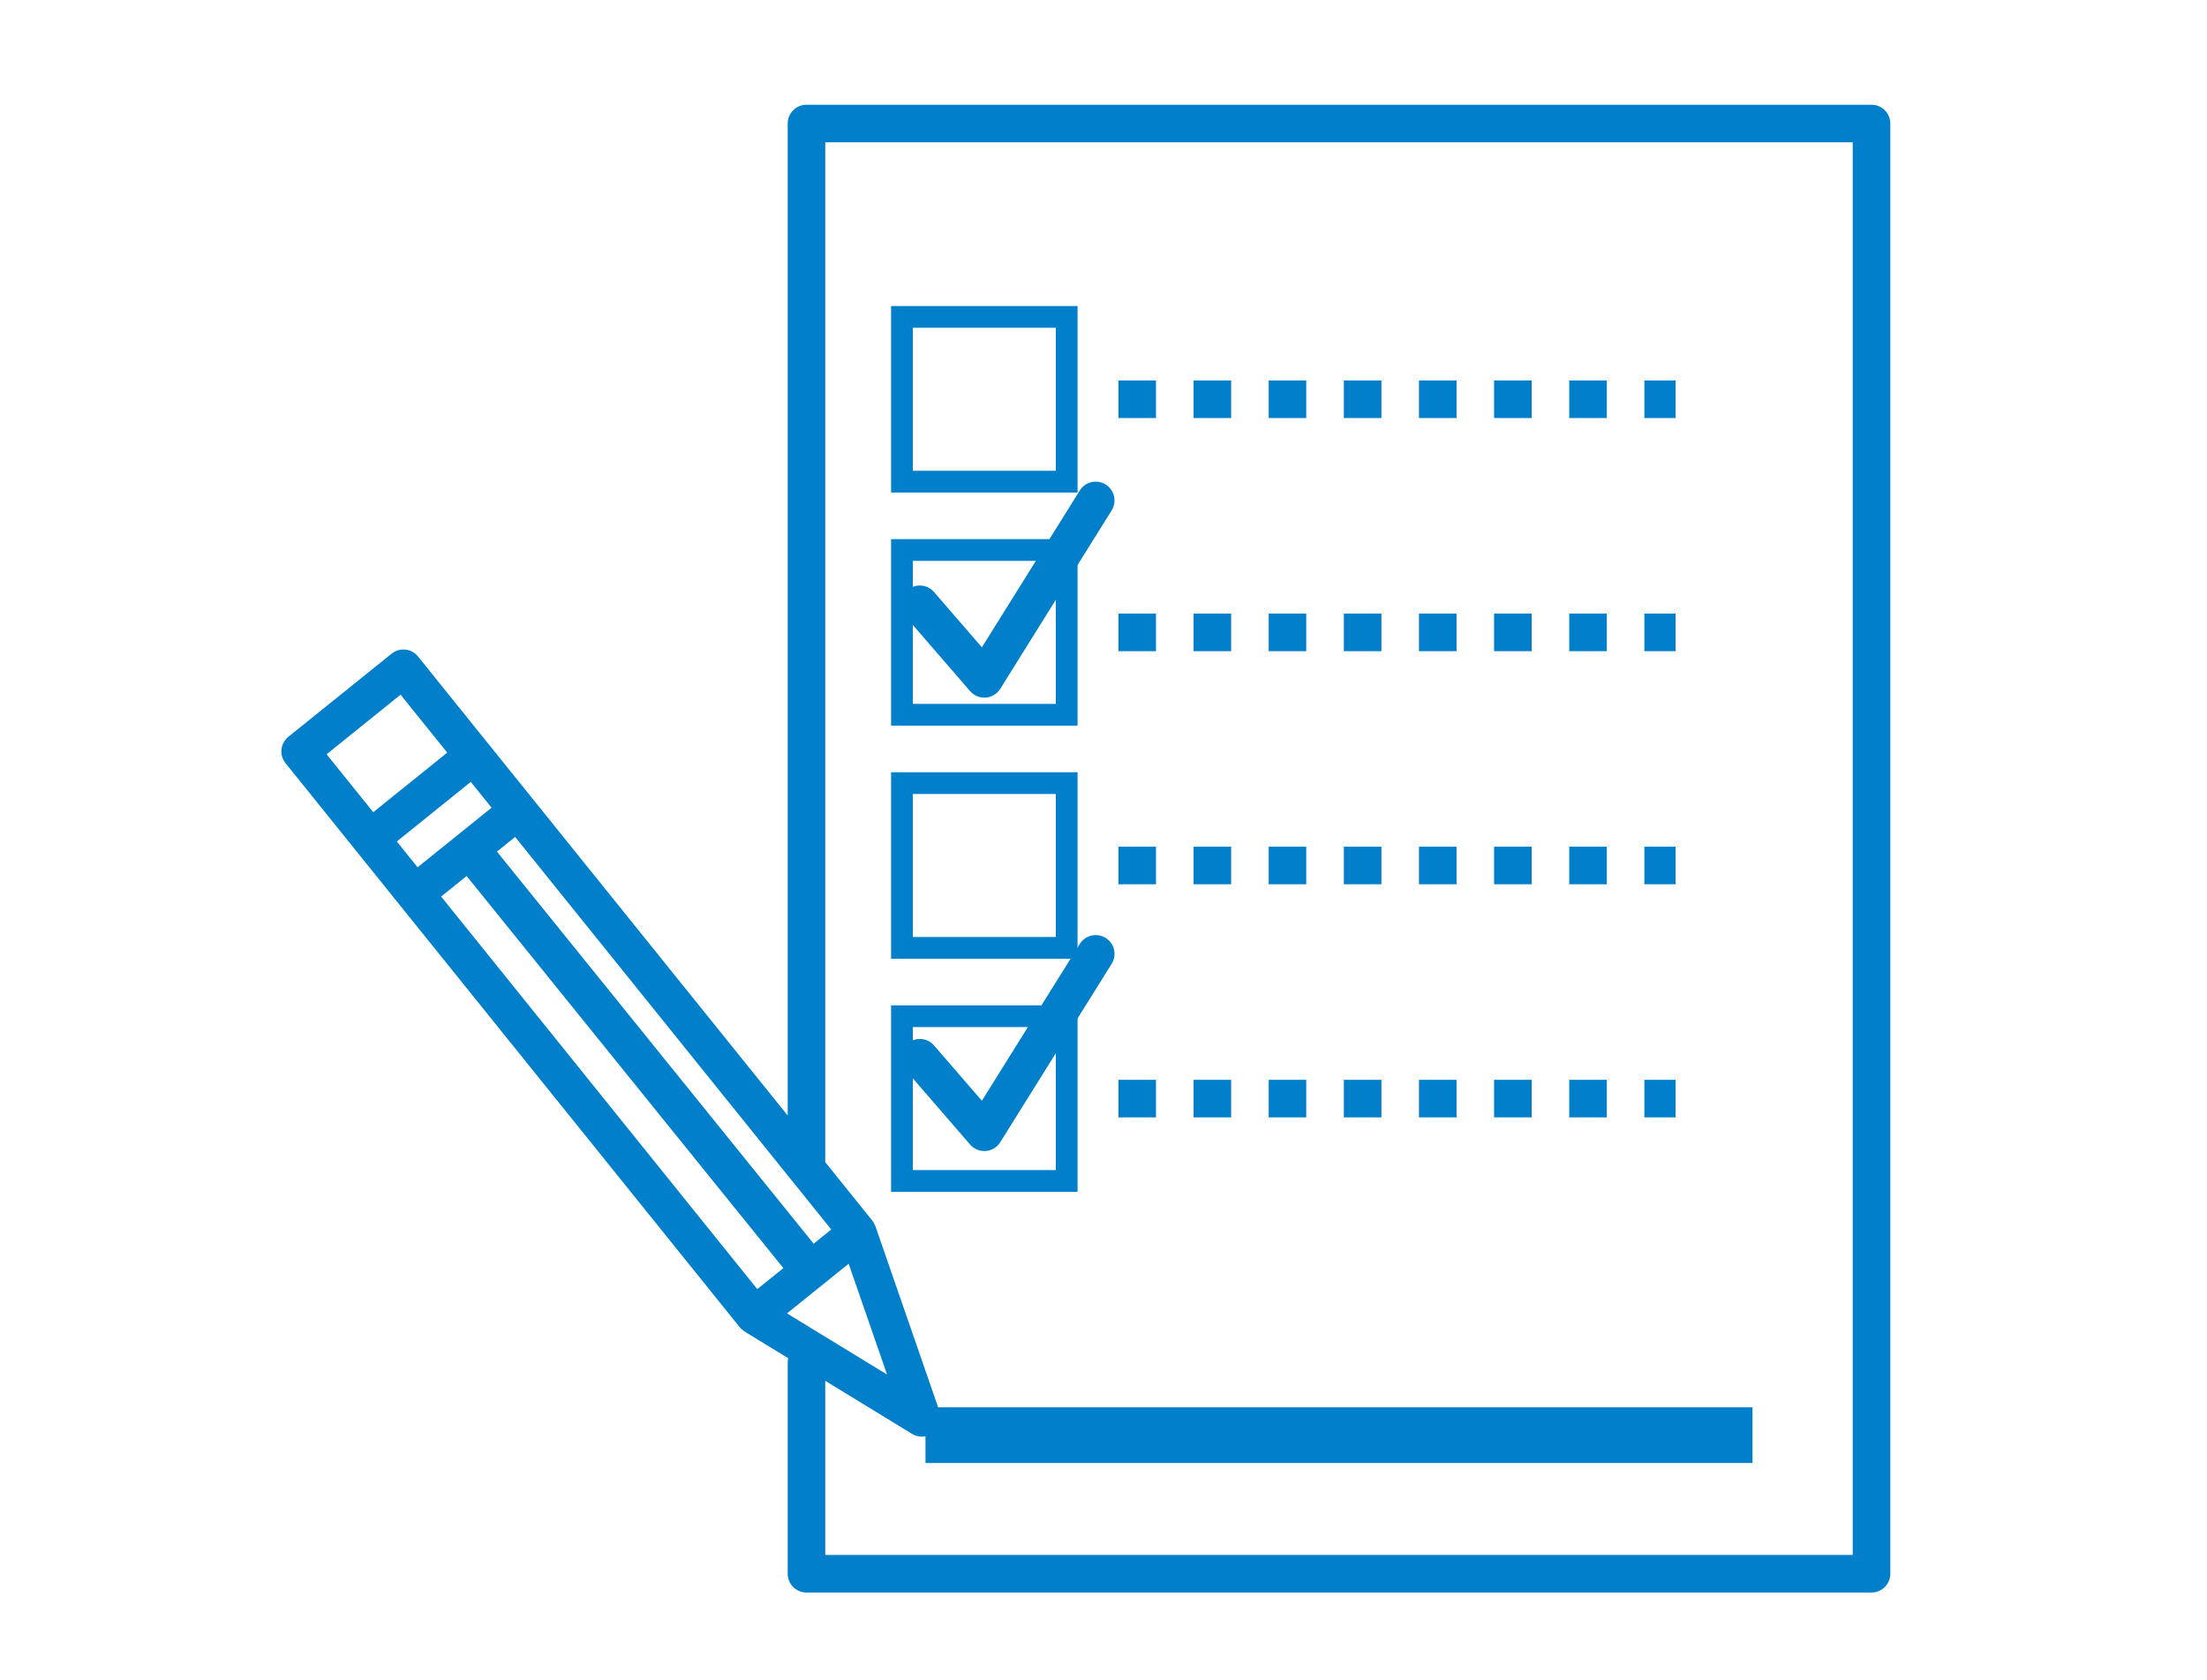
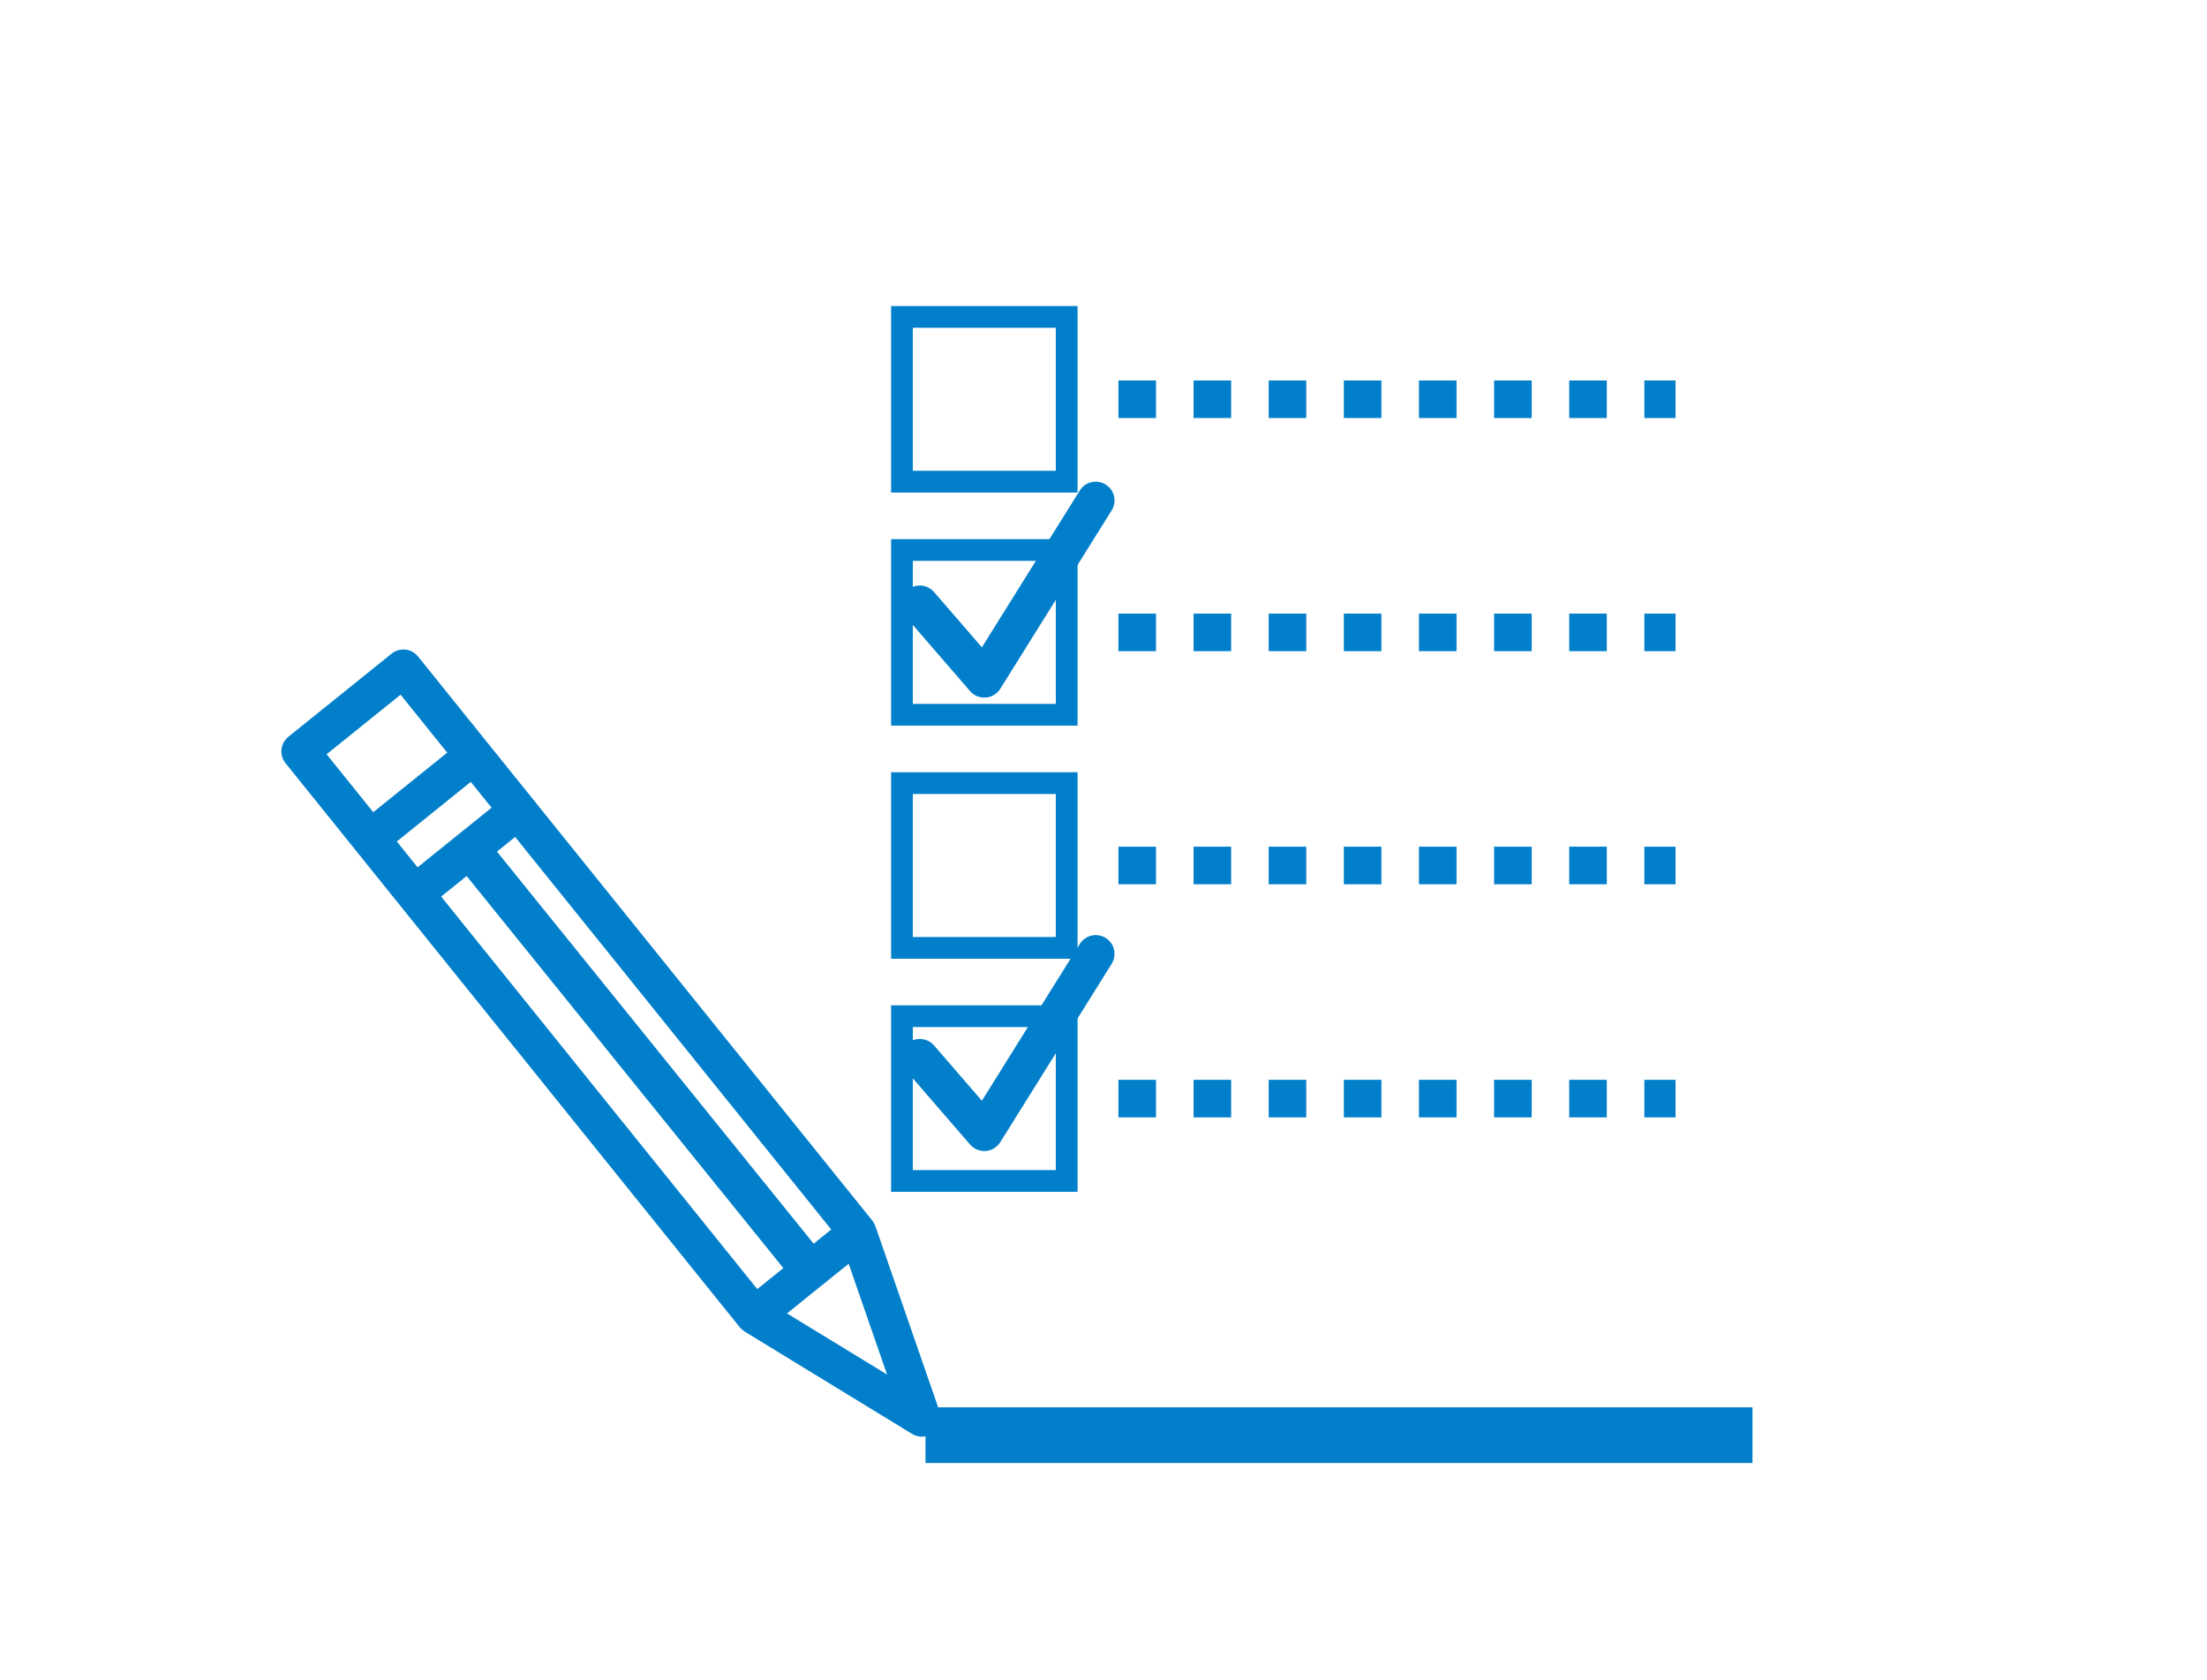
<svg xmlns="http://www.w3.org/2000/svg" version="1.1" id="_x2014_鋋嶱x5F_1" x="0px" y="0px" width="150px" height="114.167px" viewBox="0 0 150 114.167" style="enable-background:new 0 0 150 114.167;" xml:space="preserve">
  <g>
    <polyline style="fill:#017FCA;" points="56.107,85.525 54.05,87.187 31.555,59.341 33.614,57.679  " />
    <g>
-       <path style="fill:#017FCA;" d="M127.199,108.235H54.813c-0.705,0-1.277-0.571-1.277-1.277V92.613c0-0.707,0.572-1.278,1.277-1.278    s1.276,0.571,1.276,1.278v13.068h69.833V9.673H56.089v69.122c0,0.706-0.571,1.278-1.276,1.278s-1.277-0.572-1.277-1.278V8.396    c0-0.706,0.572-1.277,1.277-1.277h72.387c0.705,0,1.276,0.571,1.276,1.277v98.562    C128.476,107.664,127.904,108.235,127.199,108.235z" />
-     </g>
+       </g>
    <path style="fill:#017FCA;" d="M73.237,33.474H60.563V20.8h12.674V33.474z M62.041,31.995h9.718v-9.718h-9.718V31.995z" />
    <path style="fill:#017FCA;" d="M73.237,49.315H60.563V36.642h12.674V49.315z M62.041,47.839h9.718v-9.72h-9.718V47.839z" />
    <path style="fill:#017FCA;" d="M73.237,65.16H60.563V52.485h12.674V65.16z M62.041,63.682h9.718v-9.719h-9.718V63.682z" />
    <path style="fill:#017FCA;" d="M73.237,81.002H60.563V68.327h12.674V81.002z M62.041,79.524h9.718v-9.72h-9.718V79.524z" />
    <g>
      <path style="fill:#017FCA;" d="M113.88,28.412h-2.12v-2.553h2.12V28.412z M109.207,28.412h-2.554v-2.553h2.554V28.412z     M104.101,28.412h-2.554v-2.553h2.554V28.412z M98.995,28.412h-2.554v-2.553h2.554V28.412z M93.889,28.412h-2.555v-2.553h2.555    V28.412z M88.78,28.412h-2.553v-2.553h2.553V28.412z M83.675,28.412h-2.553v-2.553h2.553V28.412z M78.568,28.412h-2.553v-2.553    h2.553V28.412z" />
    </g>
    <g>
      <path style="fill:#017FCA;" d="M113.88,44.257h-2.12v-2.554h2.12V44.257z M109.207,44.257h-2.554v-2.554h2.554V44.257z     M104.101,44.257h-2.554v-2.554h2.554V44.257z M98.995,44.257h-2.554v-2.554h2.554V44.257z M93.889,44.257h-2.555v-2.554h2.555    V44.257z M88.78,44.257h-2.553v-2.554h2.553V44.257z M83.675,44.257h-2.553v-2.554h2.553V44.257z M78.568,44.257h-2.553v-2.554    h2.553V44.257z" />
    </g>
    <g>
      <path style="fill:#017FCA;" d="M113.88,60.099h-2.12v-2.554h2.12V60.099z M109.207,60.099h-2.554v-2.554h2.554V60.099z     M104.101,60.099h-2.554v-2.554h2.554V60.099z M98.995,60.099h-2.554v-2.554h2.554V60.099z M93.889,60.099h-2.555v-2.554h2.555    V60.099z M88.78,60.099h-2.553v-2.554h2.553V60.099z M83.675,60.099h-2.553v-2.554h2.553V60.099z M78.568,60.099h-2.553v-2.554    h2.553V60.099z" />
    </g>
    <g>
-       <path style="fill:#017FCA;" d="M113.88,75.942h-2.12v-2.554h2.12V75.942z M109.207,75.942h-2.554v-2.554h2.554V75.942z     M104.101,75.942h-2.554v-2.554h2.554V75.942z M98.995,75.942h-2.554v-2.554h2.554V75.942z M93.889,75.942h-2.555v-2.554h2.555    V75.942z M88.78,75.942h-2.553v-2.554h2.553V75.942z M83.675,75.942h-2.553v-2.554h2.553V75.942z M78.568,75.942h-2.553v-2.554    h2.553V75.942z" />
+       <path style="fill:#017FCA;" d="M113.88,75.942h-2.12v-2.554h2.12z M109.207,75.942h-2.554v-2.554h2.554V75.942z     M104.101,75.942h-2.554v-2.554h2.554V75.942z M98.995,75.942h-2.554v-2.554h2.554V75.942z M93.889,75.942h-2.555v-2.554h2.555    V75.942z M88.78,75.942h-2.553v-2.554h2.553V75.942z M83.675,75.942h-2.553v-2.554h2.553V75.942z M78.568,75.942h-2.553v-2.554    h2.553V75.942z" />
    </g>
    <g>
      <path style="fill:#017FCA;" d="M66.9,78.23c-0.369,0-0.722-0.16-0.966-0.441l-4.383-5.065c-0.462-0.534-0.402-1.34,0.13-1.801    s1.339-0.402,1.801,0.129l3.252,3.76l6.656-10.659c0.372-0.598,1.159-0.78,1.759-0.405c0.598,0.373,0.779,1.16,0.405,1.758    L67.982,77.63c-0.215,0.345-0.58,0.566-0.983,0.597C66.966,78.229,66.932,78.23,66.9,78.23z" />
    </g>
    <g>
      <path style="fill:#017FCA;" d="M66.9,47.414c-0.369,0-0.722-0.16-0.966-0.441l-4.383-5.065c-0.462-0.534-0.402-1.342,0.13-1.802    c0.532-0.462,1.339-0.403,1.801,0.13l3.252,3.759l6.656-10.659c0.372-0.598,1.159-0.779,1.759-0.405    c0.598,0.374,0.779,1.16,0.405,1.759l-7.572,12.125c-0.215,0.343-0.58,0.565-0.983,0.598C66.965,47.412,66.933,47.414,66.9,47.414    z" />
    </g>
    <rect x="62.901" y="95.649" style="fill:#017FCA;" width="56.207" height="3.783" />
    <path style="fill:#017FCA;" d="M63.865,95.946l-4.367-12.607c-0.008-0.02-0.02-0.037-0.027-0.056   c-0.023-0.059-0.051-0.116-0.084-0.173c-0.019-0.031-0.039-0.062-0.059-0.09c-0.015-0.021-0.024-0.045-0.042-0.064L36.2,54.289   v-0.001l-3.015-3.742l-0.002-0.001l-4.771-5.927c-0.212-0.264-0.52-0.432-0.857-0.468s-0.672,0.062-0.938,0.274l-7.017,5.651   c-0.549,0.442-0.636,1.246-0.193,1.794l4.77,5.924c0.001,0.001,0.001,0.002,0.003,0.004l2.529,3.142L50.282,90.21   c0.016,0.021,0.036,0.036,0.053,0.055c0.024,0.025,0.048,0.051,0.073,0.073c0.048,0.045,0.099,0.084,0.15,0.119   c0.019,0.014,0.032,0.03,0.051,0.042l11.384,6.956c0.205,0.123,0.436,0.186,0.667,0.186c0.284,0,0.568-0.096,0.8-0.282   C63.88,97.02,64.043,96.456,63.865,95.946z M53.135,86.271l-1.667,1.343l-21.485-26.68l5.029-4.051l21.485,26.679L53.135,86.271z    M26.969,57.19l5.028-4.05l1.413,1.755l-5.029,4.05L26.969,57.19z M27.225,47.214l3.171,3.939l-5.028,4.048l-3.171-3.937   L27.225,47.214z M53.488,89.264l3.802-3.061l0.39-0.314l2.609,7.53L53.488,89.264z" />
  </g>
</svg>